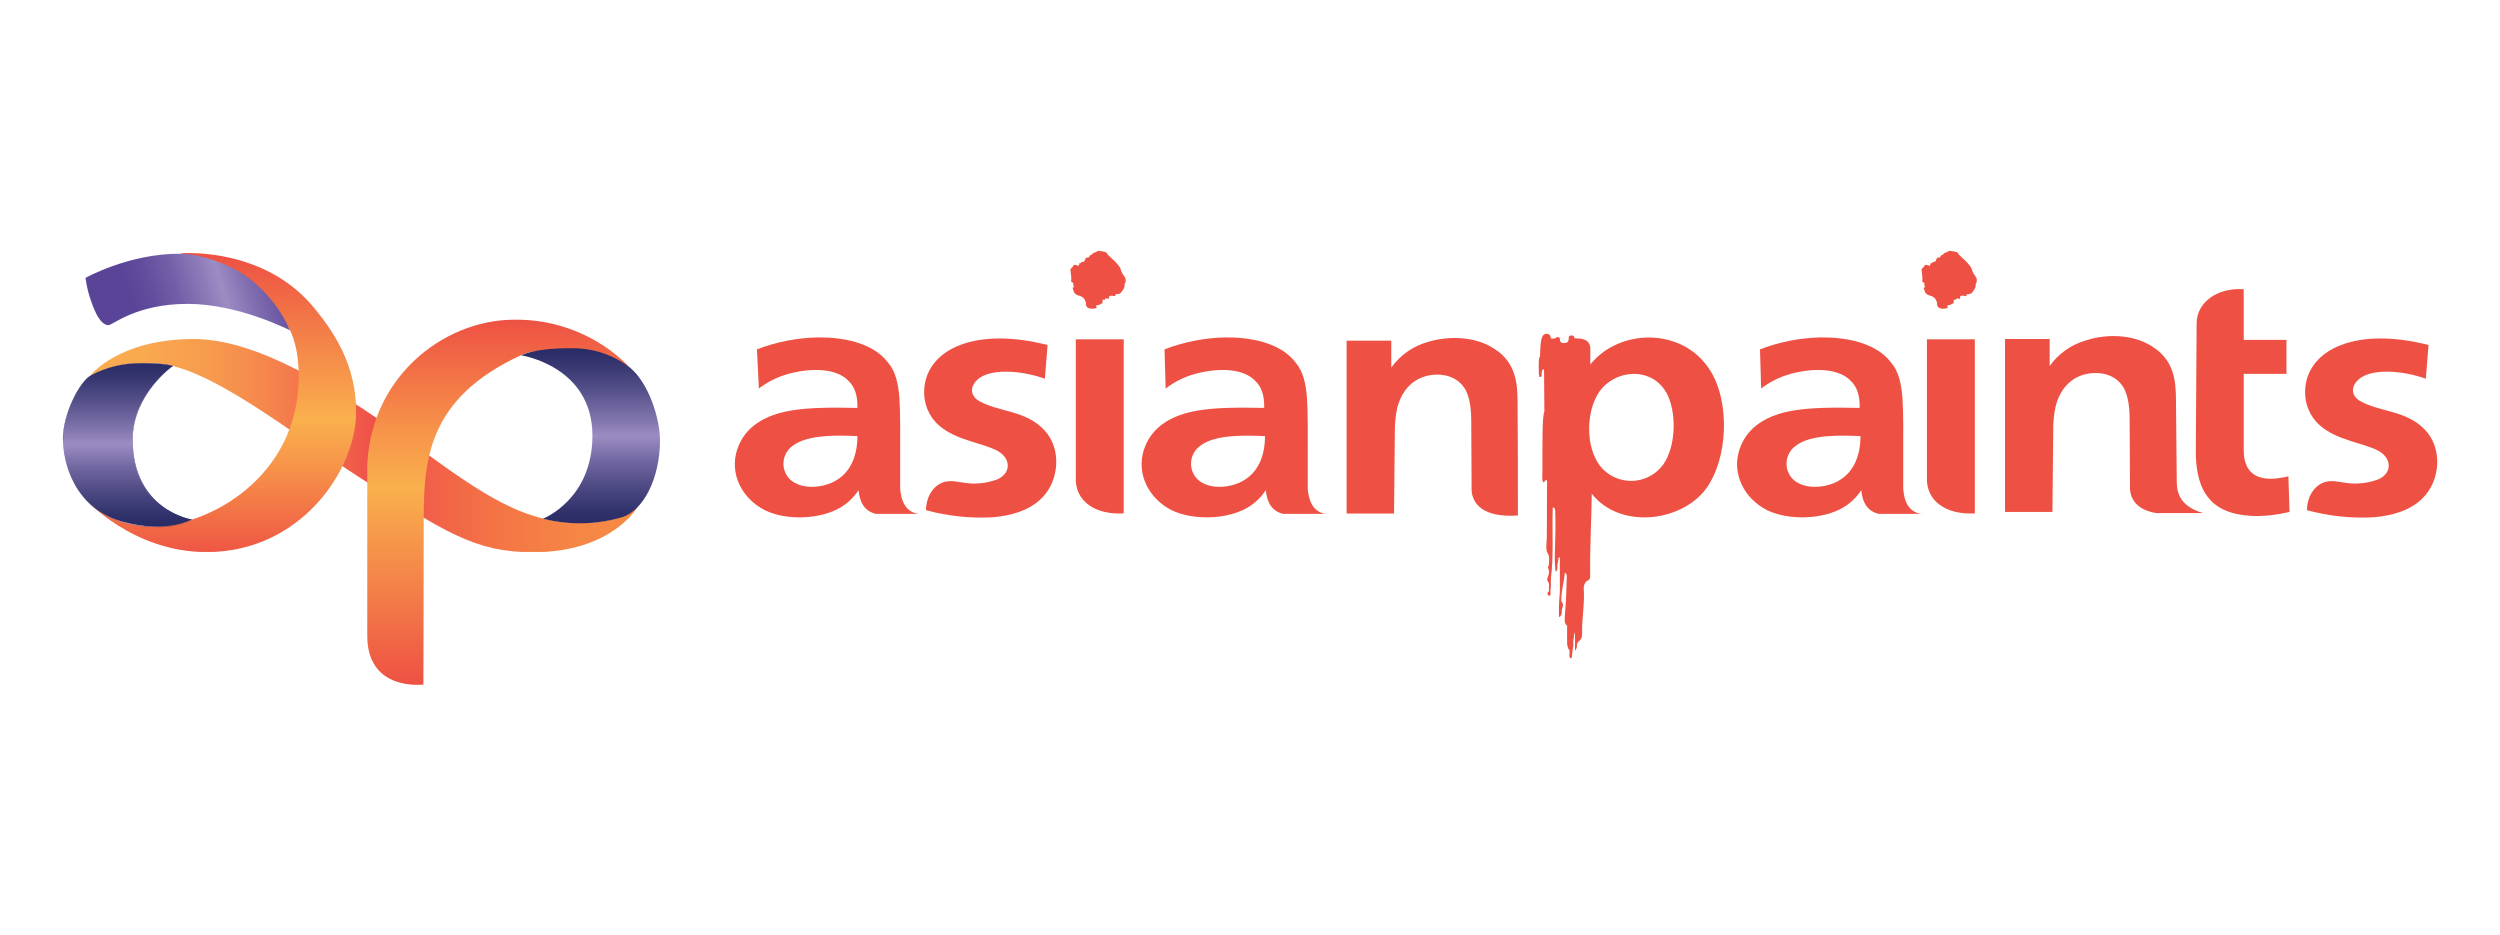
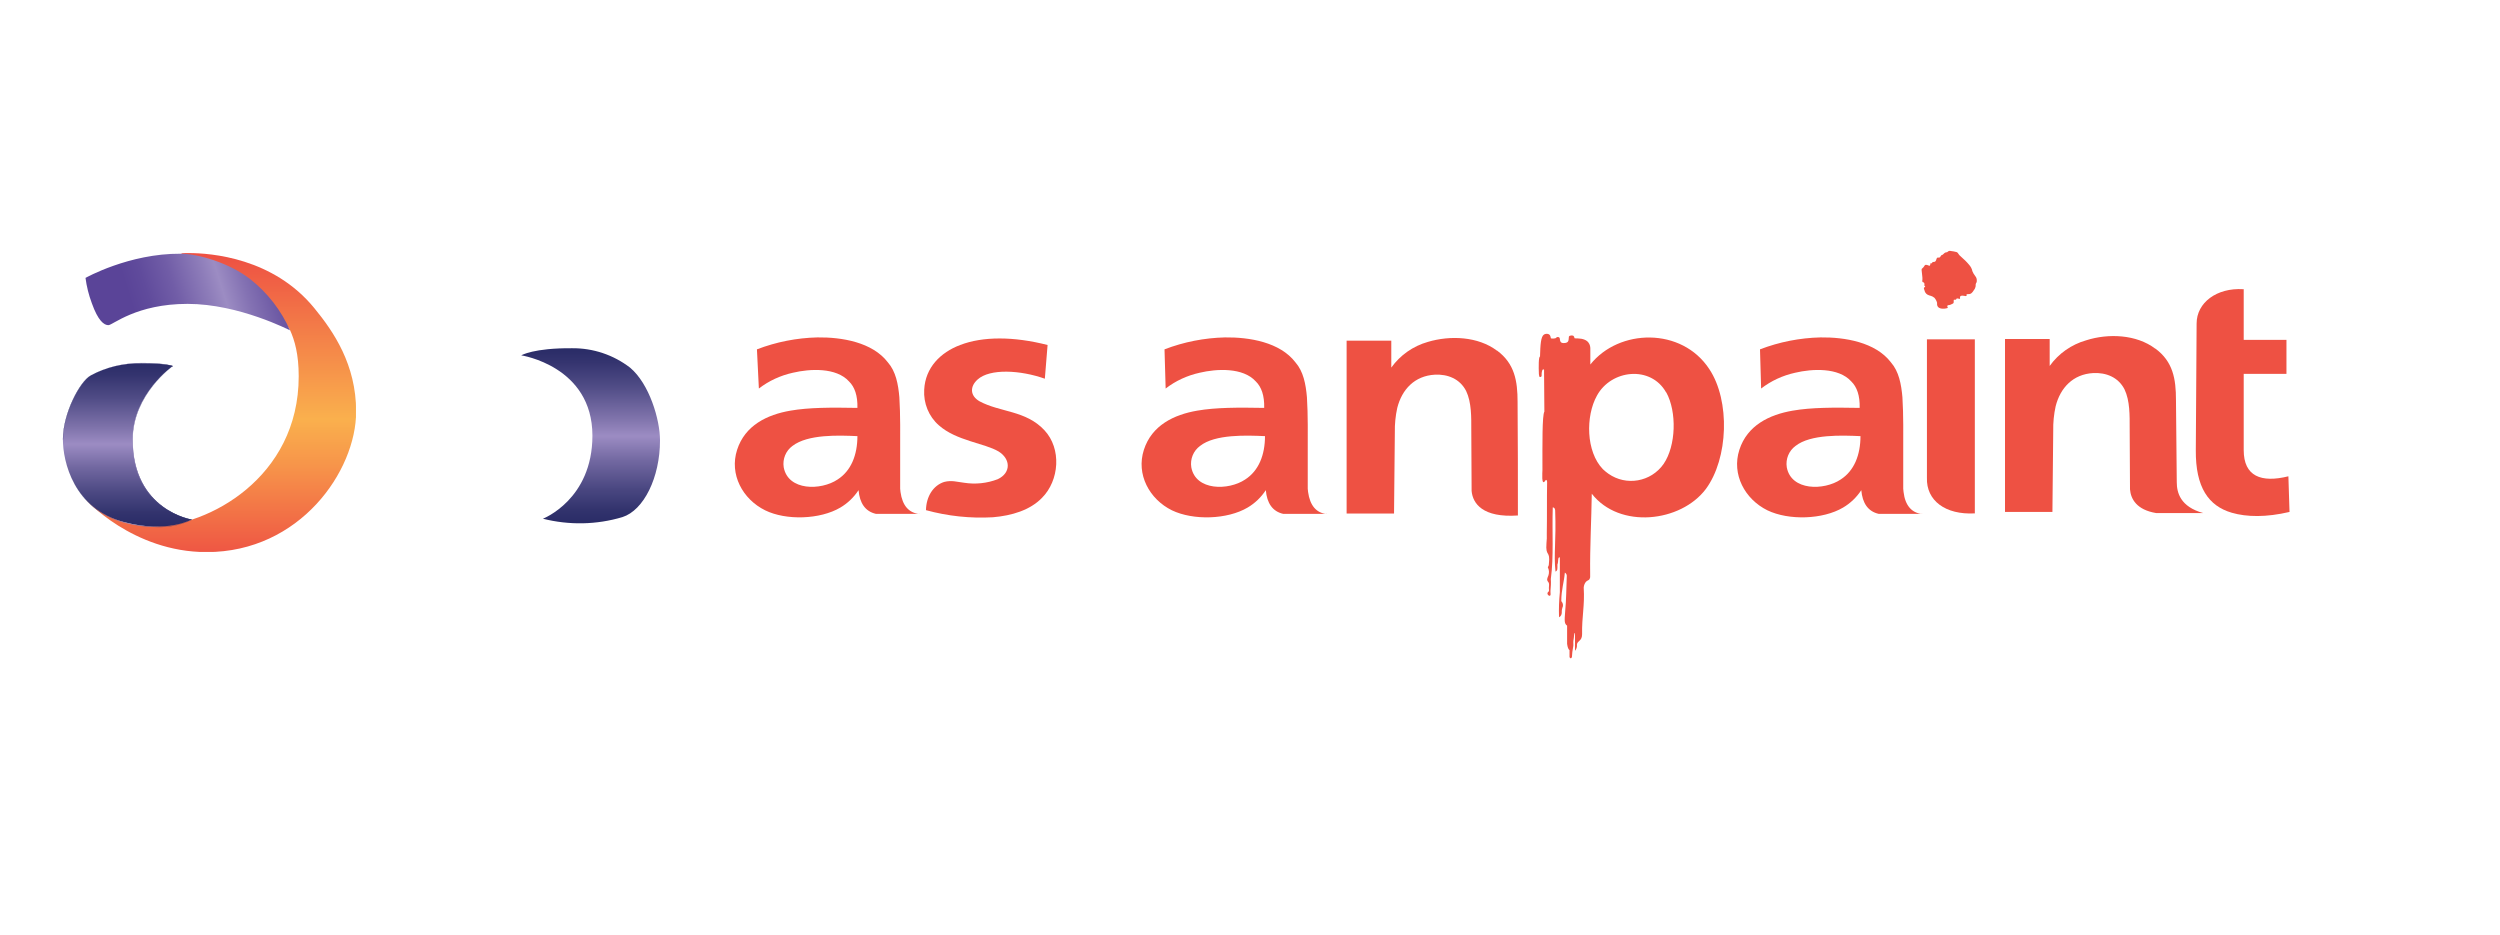
<svg xmlns="http://www.w3.org/2000/svg" xmlns:xlink="http://www.w3.org/1999/xlink" id="Layer_1" viewBox="0 0 155 58">
  <defs>
    <clipPath id="clippath">
      <path d="M5.59,23.3s2.77-.76,4.02-.76c3.21,0,8.93,4.66,12.54,6.97,5.42,3.48,7.29,4.73,10.89,4.73,4.93,0,6.5-2.82,6.5-2.82,0,0-.83,1.01-3.63,1.01-3.85,0-6.75-2.36-10.94-5.37s-9.03-6.04-12.95-6.04c-4.71,0-6.43,2.28-6.43,2.28Z" style="fill:none; stroke-width:0px;" />
    </clipPath>
    <linearGradient id="linear-gradient" x1="-2950.24" y1="3319.5" x2="-2948.47" y2="3319.5" gradientTransform="translate(56472.82 63562.91) scale(19.14 -19.14)" gradientUnits="userSpaceOnUse">
      <stop offset="0" stop-color="#f9ad4f" />
      <stop offset=".1" stop-color="#f9a94f" />
      <stop offset=".22" stop-color="#f79b4e" />
      <stop offset=".33" stop-color="#f5854c" />
      <stop offset=".45" stop-color="#f2674b" />
      <stop offset=".53" stop-color="#ef4e49" />
      <stop offset=".61" stop-color="#f15d48" />
      <stop offset=".76" stop-color="#f47645" />
      <stop offset=".89" stop-color="#f58644" />
      <stop offset="1" stop-color="#f68b43" />
    </linearGradient>
    <clipPath id="clippath-1">
-       <path d="M22.77,29.26v10.16c0,3.48,3.48,3.02,3.48,3.02,0,0,.02-6.33.02-10.08s.17-7.68,6.13-10.38c.49-.2,1.02-.26,1.55-.2.2,0,.39.02.59.02,1.53-.02,3.04.29,4.44.91-1.87-1.88-4.42-2.92-7.07-2.89-4.54,0-9.15,3.75-9.15,9.45h0Z" style="fill:none; stroke-width:0px;" />
-     </clipPath>
+       </clipPath>
    <linearGradient id="linear-gradient-2" x1="-3403.64" y1="3297.33" x2="-3401.87" y2="3297.33" gradientTransform="translate(42005.9 -43286.04) rotate(-90) scale(12.73 -12.73)" gradientUnits="userSpaceOnUse">
      <stop offset="0" stop-color="#ee5143" />
      <stop offset=".24" stop-color="#f37c48" />
      <stop offset=".54" stop-color="#fab04d" />
      <stop offset=".69" stop-color="#f7954a" />
      <stop offset="1" stop-color="#ee5243" />
      <stop offset="1" stop-color="#ee5143" />
    </linearGradient>
    <clipPath id="clippath-2">
      <path d="M11.21,15.7s6.28,3.66,6.77,4.76c.29.64.54,1.5.54,2.87,0,6.33-5.69,9.3-9,9.3-1.58.02-3.11-.59-4.24-1.69,0,0,2.94,3.29,7.53,3.29,5.79,0,9.27-5.03,9.27-8.71,0-2.92-1.4-4.96-2.58-6.4-2.55-3.14-6.43-3.43-7.8-3.43-.16,0-.33,0-.49.02Z" style="fill:none; stroke-width:0px;" />
    </clipPath>
    <linearGradient id="linear-gradient-3" x1="-2731.55" y1="3792.65" x2="-2729.77" y2="3792.65" gradientTransform="translate(-39885.03 28751.64) rotate(90) scale(10.52 -10.52)" xlink:href="#linear-gradient-2" />
    <clipPath id="clippath-3">
      <path d="M5.3,17.22c.07.54.2,1.06.39,1.57.39,1.1.76,1.37,1.03,1.37s1.72-1.32,4.91-1.32,6.33,1.64,6.35,1.64c-.55-1.24-1.39-2.32-2.45-3.16-1.28-1.01-3.24-1.59-4.34-1.59-3.19-.02-5.89,1.5-5.89,1.5Z" style="fill:none; stroke-width:0px;" />
    </clipPath>
    <linearGradient id="linear-gradient-4" x1="-2853.79" y1="2806.47" x2="-2852.01" y2="2806.47" gradientTransform="translate(22632.76 11604.67) rotate(-17.41) scale(6.35 -6.35)" gradientUnits="userSpaceOnUse">
      <stop offset="0" stop-color="#5a4498" />
      <stop offset=".1" stop-color="#604b9c" />
      <stop offset=".25" stop-color="#715da7" />
      <stop offset=".42" stop-color="#8d7cb9" />
      <stop offset=".5" stop-color="#9c8cc3" />
      <stop offset=".62" stop-color="#8472b3" />
      <stop offset=".76" stop-color="#6d59a4" />
      <stop offset=".89" stop-color="#5f499b" />
      <stop offset="1" stop-color="#5a4498" />
    </linearGradient>
    <clipPath id="clippath-4">
      <path d="M5.62,23.28c-.66.37-1.72,2.36-1.72,3.97,0,1.35.66,4.32,3.83,5.13,2.63.69,4.17-.17,4.17-.17,0,0-3.68-.56-3.68-4.96,0-2.82,2.5-4.56,2.5-4.56,0,0-.44-.17-1.96-.17-1.09-.02-2.18.24-3.14.76Z" style="fill:none; stroke-width:0px;" />
    </clipPath>
    <linearGradient id="linear-gradient-5" x1="-2424.92" y1="4017.79" x2="-2423.15" y2="4017.79" gradientTransform="translate(-23054.19 13941.54) rotate(90) scale(5.74 -5.74)" gradientUnits="userSpaceOnUse">
      <stop offset="0" stop-color="#292b66" />
      <stop offset=".08" stop-color="#34346f" />
      <stop offset=".22" stop-color="#504c86" />
      <stop offset=".4" stop-color="#7f73ab" />
      <stop offset=".5" stop-color="#9c8cc3" />
      <stop offset=".64" stop-color="#7268a1" />
      <stop offset=".8" stop-color="#4a4781" />
      <stop offset=".92" stop-color="#32336d" />
      <stop offset="1" stop-color="#292b66" />
    </linearGradient>
    <linearGradient id="linear-gradient-6" x1="-2473.5" y1="2670.91" x2="-2471.73" y2="2670.91" gradientTransform="translate(11258.12 12180.23) scale(4.55 -4.55)" gradientUnits="userSpaceOnUse">
      <stop offset="0" stop-color="#292b66" />
      <stop offset=".08" stop-color="#2e2f6a" />
      <stop offset=".18" stop-color="#3d3c76" />
      <stop offset=".29" stop-color="#56518b" />
      <stop offset=".4" stop-color="#796ea7" />
      <stop offset=".5" stop-color="#9c8cc3" />
      <stop offset=".52" stop-color="#9586be" />
      <stop offset=".62" stop-color="#6f669e" />
      <stop offset=".72" stop-color="#504c86" />
      <stop offset=".82" stop-color="#3a3a74" />
      <stop offset=".91" stop-color="#2d2f6a" />
      <stop offset="1" stop-color="#292b66" />
    </linearGradient>
    <clipPath id="clippath-5">
      <path d="M32.31,22.03s4.42.66,4.42,4.98c0,3.97-3.07,5.15-3.07,5.15,1.62.41,3.33.38,4.93-.1,1.32-.42,2.33-2.45,2.33-4.76,0-1.28-.66-3.51-1.86-4.51-1.03-.79-2.29-1.21-3.58-1.2-2.4-.02-3.16.44-3.16.44Z" style="fill:none; stroke-width:0px;" />
    </clipPath>
    <linearGradient id="linear-gradient-7" x1="-2467.95" y1="3988.27" x2="-2466.17" y2="3988.27" gradientTransform="translate(-24411.51 15150.17) rotate(90) scale(6.13 -6.13)" xlink:href="#linear-gradient-5" />
  </defs>
  <g style="clip-path:url(#clippath);">
-     <rect x="5.59" y="21.02" width="33.95" height="13.2" style="fill:url(#linear-gradient); stroke-width:0px;" />
-   </g>
+     </g>
  <g style="clip-path:url(#clippath-1);">
    <rect x="22.77" y="19.82" width="16.22" height="23.06" style="fill:url(#linear-gradient-2); stroke-width:0px;" />
  </g>
  <g style="clip-path:url(#clippath-2);">
    <rect x="5.27" y="15.67" width="16.8" height="18.55" style="fill:url(#linear-gradient-3); stroke-width:0px;" />
  </g>
  <g style="clip-path:url(#clippath-3);">
    <polygon points="3.95 16.11 16.85 12.07 19.36 20.04 6.43 24.09 3.95 16.11" style="fill:url(#linear-gradient-4); stroke-width:0px;" />
  </g>
  <g style="clip-path:url(#clippath-4);">
    <rect x="3.9" y="22.52" width="8" height="10.57" style="fill:url(#linear-gradient-5); stroke-width:0px;" />
  </g>
  <path d="M3.9,27.25h0c0-1.62,1.05-3.61,1.72-3.97.97-.51,2.05-.77,3.14-.76,1.52,0,1.94.2,1.94.2,0,0-2.5,1.74-2.5,4.56,0,4.39,3.68,4.96,3.68,4.96-.68.32-1.43.47-2.18.44-.67,0-1.34-.1-1.99-.27-3.14-.83-3.8-3.8-3.8-5.15h0c0,1.35.66,4.32,3.83,5.13.65.17,1.32.26,1.99.27.75.03,1.5-.12,2.18-.44,0,0-3.68-.56-3.68-4.96,0-2.82,2.5-4.56,2.5-4.56,0,0-.44-.2-1.94-.2-1.09,0-2.17.25-3.14.76-.69.39-1.74,2.38-1.74,4h0Z" style="fill:url(#linear-gradient-6); stroke-width:0px;" />
  <g style="clip-path:url(#clippath-5);">
    <rect x="32.31" y="21.56" width="8.61" height="11.31" style="fill:url(#linear-gradient-7); stroke-width:0px;" />
  </g>
  <path d="M57.01,31.86h-2.7c-.66-.15-1.01-.66-1.08-1.47-.29.44-.67.81-1.13,1.08-1.25.74-3.36.81-4.66.17-1.4-.69-2.23-2.23-1.74-3.75s1.86-2.18,3.31-2.43c1.15-.2,2.53-.2,4.15-.17.02-.76-.17-1.3-.52-1.64-.79-.88-2.43-.79-3.48-.54-.77.17-1.49.5-2.11.98l-.12-2.43c1.2-.46,2.47-.71,3.75-.74,1.5-.02,3.41.29,4.37,1.55.49.56.64,1.35.71,2.16.07,1.1.05,2.33.05,3.46v2.21c0,.07.02.12.02.2.12.86.52,1.3,1.18,1.37M53.16,27.03c0,1.18-.39,2.16-1.23,2.7-1.03.69-3.07.71-3.34-.76-.08-.51.13-1.02.54-1.32.96-.74,2.89-.66,4.02-.61" style="fill:#ee5143; fill-rule:evenodd; stroke-width:0px;" />
  <path d="M82.26,31.86h-2.7c-.66-.15-1.01-.66-1.08-1.47-.29.44-.67.81-1.13,1.08-1.25.74-3.36.81-4.69.17-1.4-.69-2.23-2.23-1.74-3.75s1.86-2.18,3.31-2.43c1.15-.2,2.53-.2,4.15-.17.02-.76-.17-1.3-.52-1.64-.79-.88-2.43-.79-3.48-.54-.77.17-1.49.5-2.11.98l-.07-2.43c1.2-.46,2.47-.71,3.75-.74,1.5-.02,3.41.29,4.37,1.55.49.56.64,1.35.71,2.16.07,1.1.05,2.33.05,3.46v2.21c0,.07.02.12.02.2.12.86.52,1.3,1.15,1.37M78.43,27.03c0,1.18-.39,2.16-1.23,2.7-1.03.69-3.07.71-3.34-.76-.08-.51.13-1.02.54-1.32.93-.74,2.89-.66,4.02-.61" style="fill:#ee5143; fill-rule:evenodd; stroke-width:0px;" />
-   <path d="M66.7,21.04h2.97v10.79c-1.82.1-3.02-.79-2.97-2.21v-8.59Z" style="fill:#ee5143; fill-rule:evenodd; stroke-width:0px;" />
-   <path d="M66.85,16.48c-.12-.05-.25-.1-.29-.02-.04.08-.1.14-.17.2-.07.02.07.52.02.76,0,.1.07.07.1.1.04.05.05.11.02.17.07.05.1.07.02.12s-.02.12,0,.2c.02.1.08.19.17.25.17.1.25.05.44.2.08.09.14.2.17.32-.05.42.42.39.64.32.07-.02-.05-.1,0-.15s.1-.02.17-.05c.22-.1.22-.07.22-.25,0-.1,0-.05.12-.07.07,0,0-.1.15-.07s.12.02.12-.07.12-.12.25-.1c.29.07.07-.1.2-.1.22,0,.27-.02.47-.34.04-.08.06-.16.05-.25.02-.15.07-.1.07-.22.01-.12-.02-.23-.1-.32-.07-.09-.13-.19-.17-.29-.03-.16-.11-.3-.22-.42-.14-.17-.3-.32-.47-.47-.09-.07-.16-.15-.22-.25-.02-.02-.05-.05-.07-.05-.12-.03-.24-.06-.37-.07-.05-.02-.11,0-.15.02-.1.07-.02.05-.15.07-.05,0-.12.07-.17.12s-.05.02-.1.05c-.1.1-.05.15-.17.15s-.1,0-.15.12c-.02.07-.05.15-.15.15-.15,0-.05.02-.12.07-.02.02-.07,0-.1.02,0,.07,0,.15-.07.15" style="fill:#ee5143; fill-rule:evenodd; stroke-width:0px;" />
  <path d="M57.41,31.62c.02-.83.44-1.52,1.13-1.74.47-.12.79,0,1.23.05.7.11,1.42.04,2.09-.22.83-.39.81-1.25.05-1.72-.88-.52-2.62-.66-3.7-1.62-.63-.55-.96-1.37-.91-2.21.07-1.37,1.01-2.31,2.23-2.77,1.4-.54,3.31-.54,5.42,0l-.17,2.09c-1.52-.54-3.41-.64-4.17.05-.49.44-.47,1.01.12,1.35,1.28.69,2.87.56,4.02,1.79,1.08,1.15.93,3.12-.15,4.2-.74.76-1.86,1.1-3.04,1.2-1.4.08-2.8-.07-4.15-.44" style="fill:#ee5143; fill-rule:evenodd; stroke-width:0px;" />
  <path d="M92.81,21.73c1.1.81,1.28,1.89,1.28,3.19.02,2.36.02,4.69.02,7.04-2.18.15-2.8-.74-2.87-1.52l-.02-3.8c0-.76.02-1.69-.32-2.4-.39-.76-1.15-1.05-1.94-1.01-1.25.07-2.04.91-2.33,2.06-.11.5-.16,1.01-.15,1.52l-.05,5.03h-2.94v-10.72h2.77v1.67c.55-.77,1.35-1.33,2.26-1.59,1.4-.42,3.12-.34,4.29.54" style="fill:#ee5143; fill-rule:evenodd; stroke-width:0px;" />
  <path d="M119.18,31.86h-2.7c-.66-.15-1.01-.66-1.08-1.47-.29.44-.67.81-1.13,1.08-1.25.74-3.36.81-4.69.17-1.4-.69-2.23-2.23-1.74-3.75s1.86-2.18,3.31-2.43c1.15-.2,2.53-.2,4.15-.17.02-.76-.17-1.3-.52-1.64-.79-.88-2.43-.79-3.48-.54-.77.17-1.49.5-2.11.98l-.07-2.43c1.2-.46,2.47-.71,3.75-.74,1.5-.02,3.41.29,4.37,1.55.49.56.64,1.35.71,2.16.07,1.1.05,2.33.05,3.46v2.21c0,.07.02.12.02.2.1.86.52,1.3,1.15,1.37M115.35,27.03c0,1.18-.39,2.16-1.23,2.7-1.03.69-3.07.71-3.34-.76-.08-.51.13-1.02.54-1.32.93-.74,2.89-.66,4.02-.61" style="fill:#ee5143; fill-rule:evenodd; stroke-width:0px;" />
  <path d="M119.47,21.04h2.97v10.79c-1.82.1-3.02-.79-2.97-2.21v-8.59Z" style="fill:#ee5143; fill-rule:evenodd; stroke-width:0px;" />
  <path d="M119.62,16.48c-.12-.05-.25-.1-.29-.02-.04.08-.1.14-.17.2-.07.02.07.52.02.76,0,.1.07.07.1.1.04.05.05.11.02.17.05.05.1.07.02.12s-.02.12,0,.2c.02.1.08.19.17.25.17.1.25.05.44.2.08.09.14.2.17.32-.05.42.42.39.64.32.07-.02-.05-.1,0-.15s.1-.02.17-.05c.22-.1.22-.07.22-.25,0-.1,0-.05.12-.07.07,0,0-.1.15-.07s.12.05.12-.07.12-.12.25-.1c.29.07.07-.1.2-.1.22,0,.27-.02.47-.34.04-.08.06-.16.05-.25.02-.15.07-.1.07-.22.01-.12-.02-.23-.1-.32-.07-.09-.13-.19-.17-.29-.03-.16-.11-.3-.22-.42-.14-.17-.3-.32-.47-.47-.09-.07-.16-.15-.22-.25-.02-.02-.05-.05-.07-.05-.12-.03-.24-.06-.37-.07-.05-.02-.11,0-.15.02-.1.07-.02.05-.15.07-.05,0-.12.07-.17.12s-.05.02-.1.05c-.1.1-.05.15-.17.15s-.1,0-.15.12c-.02.07-.05.15-.15.15-.15,0-.05.02-.12.07s-.07,0-.1.02c0,.07,0,.15-.07.15" style="fill:#ee5143; fill-rule:evenodd; stroke-width:0px;" />
-   <path d="M143.03,31.62c.02-.83.44-1.52,1.13-1.74.47-.12.79,0,1.23.05.7.11,1.42.04,2.09-.22.83-.39.81-1.25.05-1.72-.88-.52-2.63-.66-3.7-1.62-.63-.55-.96-1.37-.91-2.21.07-1.37,1.01-2.31,2.23-2.77,1.4-.54,3.31-.54,5.42,0l-.17,2.09c-1.52-.54-3.41-.64-4.17.05-.49.44-.47,1.01.12,1.35,1.28.69,2.87.56,4.02,1.79,1.08,1.15.93,3.12-.15,4.2-.74.76-1.86,1.1-3.04,1.2-1.4.08-2.8-.07-4.15-.44" style="fill:#ee5143; fill-rule:evenodd; stroke-width:0px;" />
  <path d="M133.63,21.61c1.1.81,1.28,1.89,1.28,3.19l.05,5.1c0,.64.22,1.52,1.64,1.91h-2.92c-1.2-.2-1.57-.86-1.62-1.47l-.02-3.8c0-.76.02-1.69-.32-2.4-.39-.76-1.15-1.05-1.94-1.01-1.25.07-2.04.91-2.33,2.06-.11.5-.16,1.01-.15,1.52l-.05,5.03h-2.94v-10.72h2.77v1.67c.55-.77,1.35-1.33,2.26-1.59,1.37-.44,3.12-.37,4.29.52" style="fill:#ee5143; fill-rule:evenodd; stroke-width:0px;" />
  <path d="M139.08,17.93c-1.64-.1-2.89.83-2.89,2.13l-.05,7.85c-.02,2.31.79,3.46,2.23,3.88.93.27,2.13.29,3.58-.05l-.07-2.21c-1.69.42-2.77,0-2.77-1.62v-4.73h2.65v-2.11h-2.65v-3.14h-.02Z" style="fill:#ee5143; fill-rule:evenodd; stroke-width:0px;" />
  <path d="M103.31,24.33c.66,1.2.61,3.31-.17,4.44-.78,1.11-2.31,1.38-3.42.6-.12-.08-.23-.18-.34-.28-1.05-1.08-1.08-3.29-.37-4.56.88-1.62,3.34-1.89,4.29-.2M98.69,30.61c-.02,1.57-.12,3.31-.1,4.96v.22c-.05.22-.12.15-.25.27-.09.1-.14.23-.15.37.07,1.13-.12,1.79-.1,2.89,0,.44-.29.39-.32.64.02.14-.03.29-.12.39v-1.1c-.07-.02-.05.25-.1.47-.02.12.02.29-.02.42-.04.19-.06.39-.07.59-.02.1-.12.12-.15,0v-.42c-.07-.05-.12-.17-.15-.39v-1.13c-.17-.12-.17-.27-.12-.88.07-.71.07-1.47.1-2.21,0-.08-.05-.16-.12-.2-.05.61-.22,1.05-.22,1.77.08.09.12.2.1.32-.05.12-.08.26-.07.39,0,.12-.06.24-.17.29-.02-.52,0-1.03.05-1.55v-2.16c-.15-.05-.07.27-.15.44,0,.27.02.37-.12.44-.12-1.13.05-1.86-.02-3.78,0-.05-.02-.2-.15-.2-.05,1.55.07,3.02-.12,4.44.02.24,0,.48-.02.71-.02.1.07.39-.1.32-.07-.05-.12-.12-.07-.2s.1,0,.07-.27c0-.17.05-.27-.05-.39s-.05-.22.02-.39c.05-.15.05-.32-.02-.47-.05-.07.05-.07.05-.25.1-.88-.22-.39-.15-1.28.02-.2.03-.39.02-.59.02-1.03,0-2.16.02-3.21,0-.12-.07-.17-.12-.07-.25.37-.17-.56-.17-.66,0-1.64-.02-3.39.12-3.63,0-.86-.02-1.74-.02-2.6-.12-.1-.15.2-.15.27v.1c0,.1-.15.12-.15.02,0-.05-.02-.07-.02-.12-.02-.44-.02-1.1.07-1.08.02-.74.05-1.25.25-1.37.12-.07.34-.07.39.1.05.1-.02.15.12.15.07,0,.13,0,.2-.02.07-.02.05-.1.17-.07.2,0-.02.37.34.37s.29-.22.32-.39c.02-.1.25-.1.29-.05.12.15-.05.15.25.15.69.02.81.39.79.71v.91c1.77-2.23,5.67-2.33,7.38.29,1.3,1.96,1.18,5.54-.22,7.43-1.55,2.06-5.35,2.5-7.07.29" style="fill:#ee5143; fill-rule:evenodd; stroke-width:0px;" />
</svg>